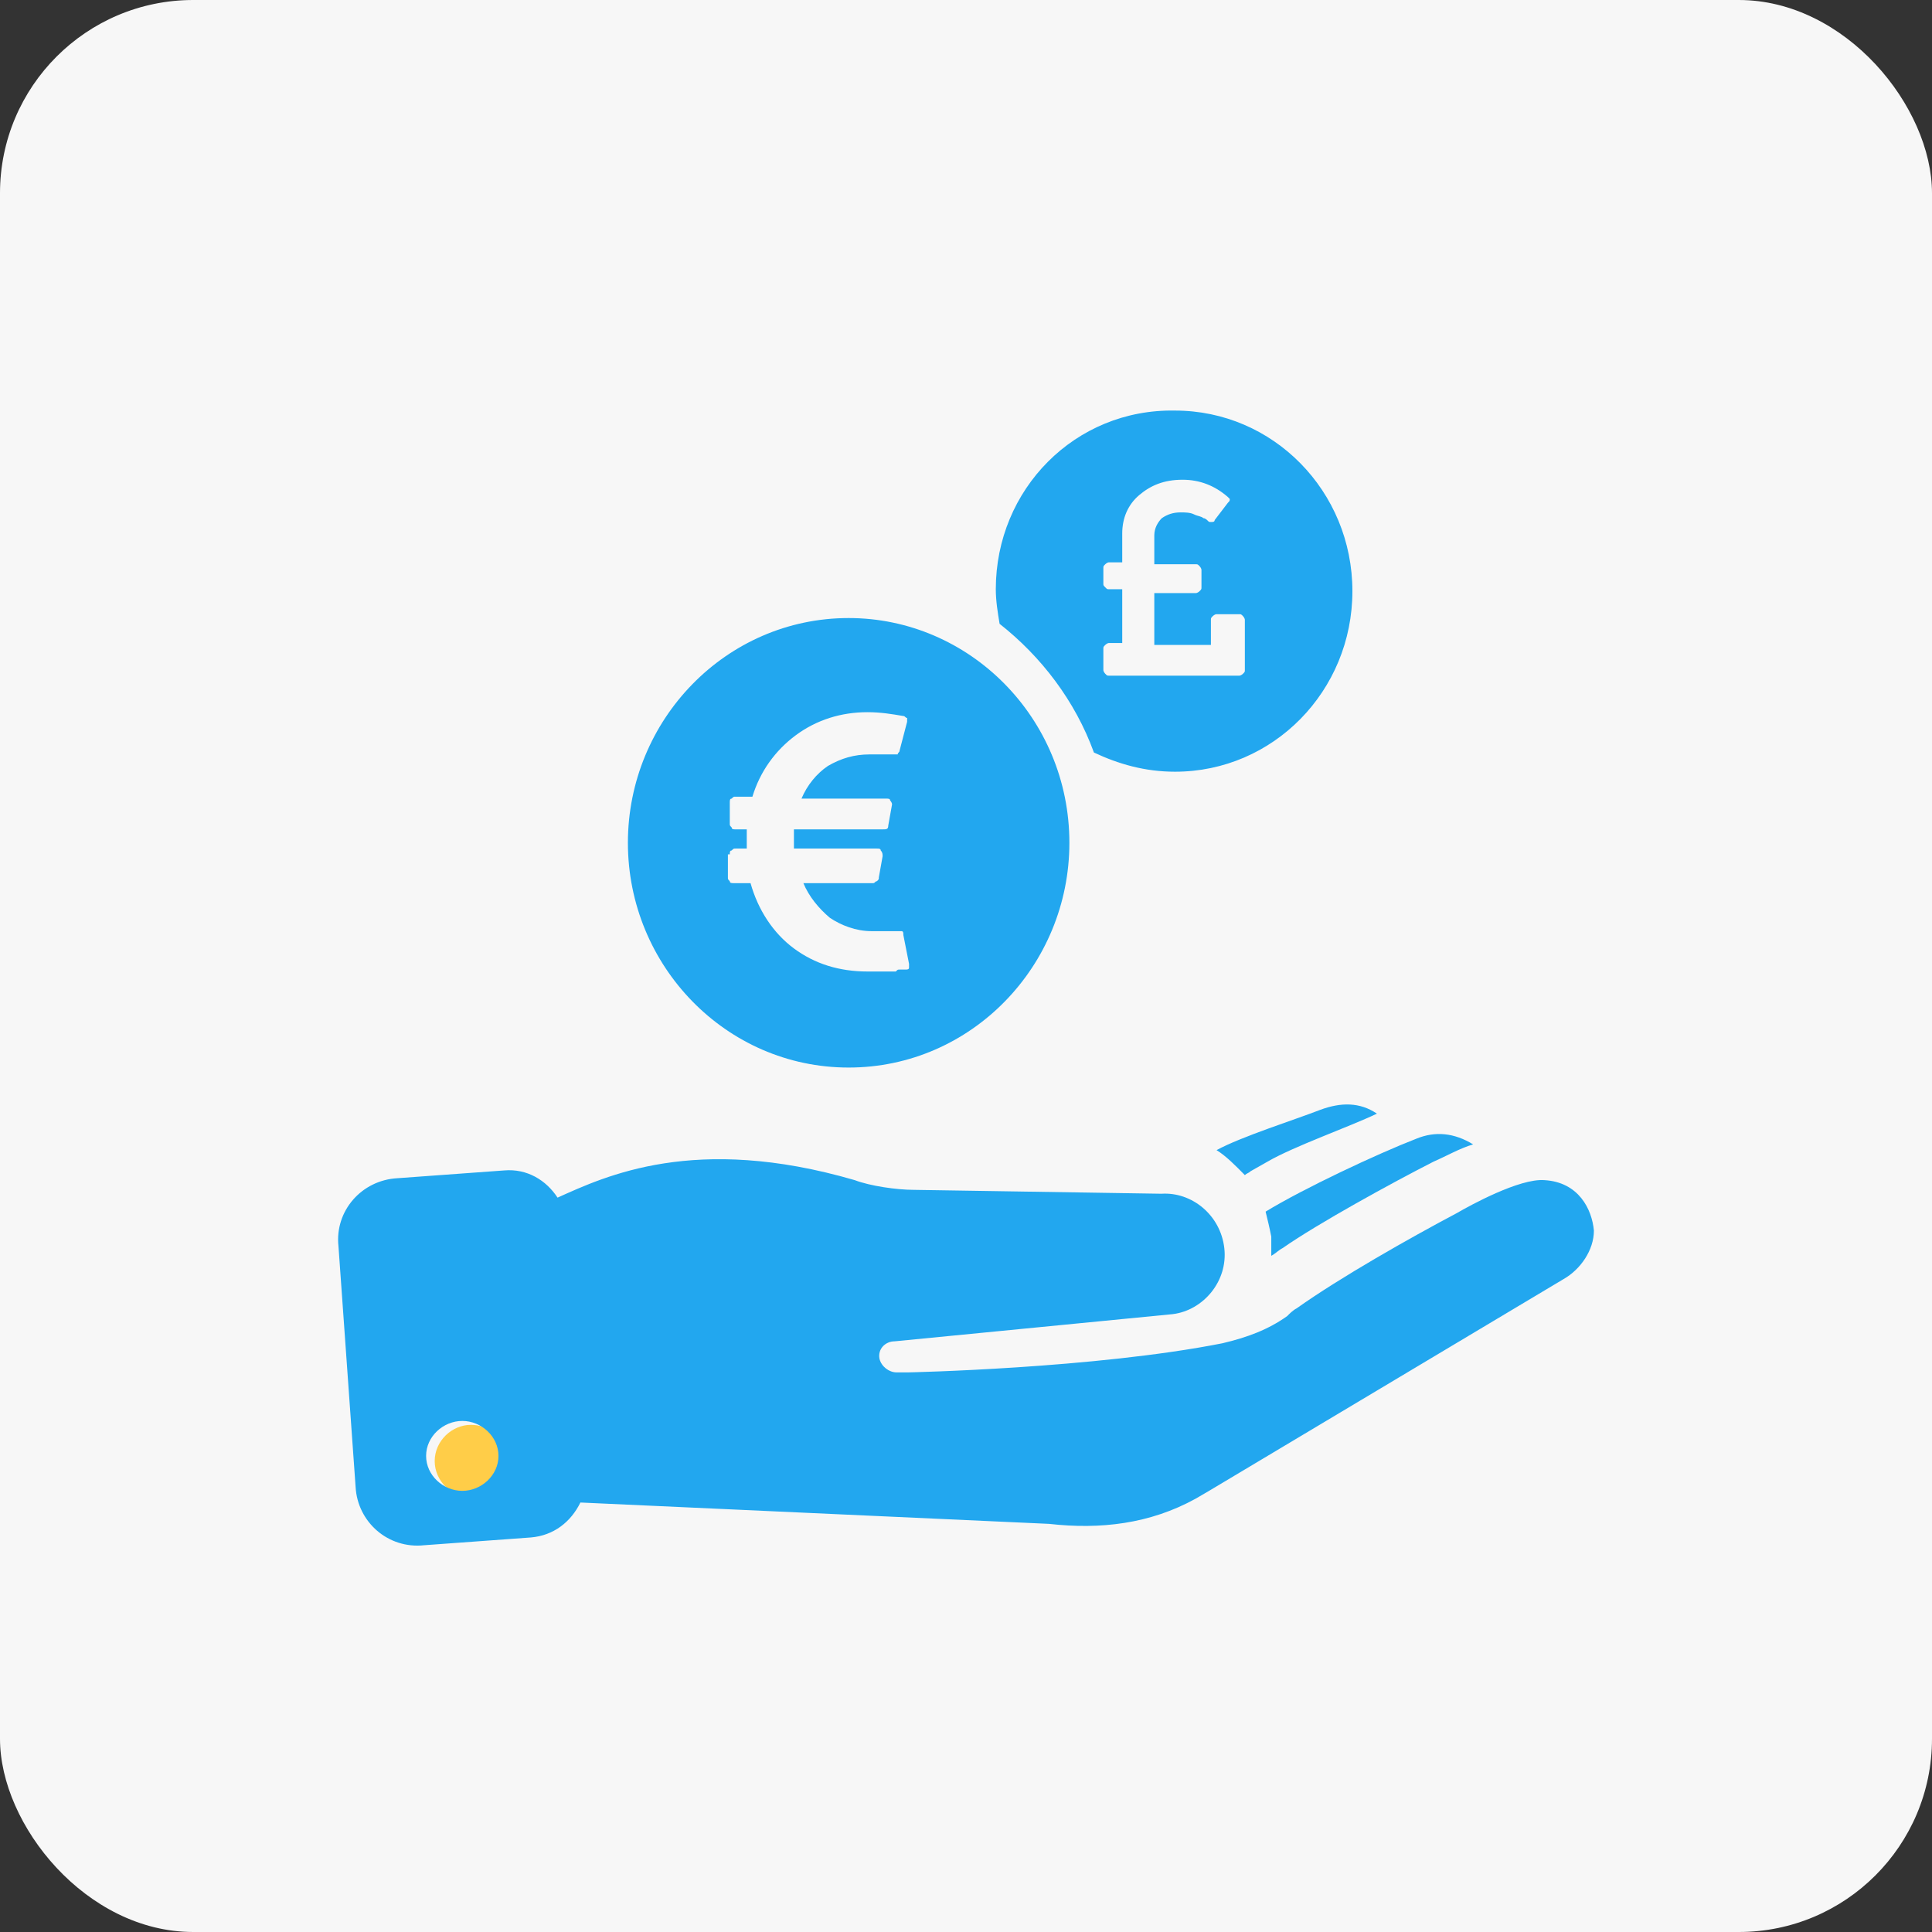
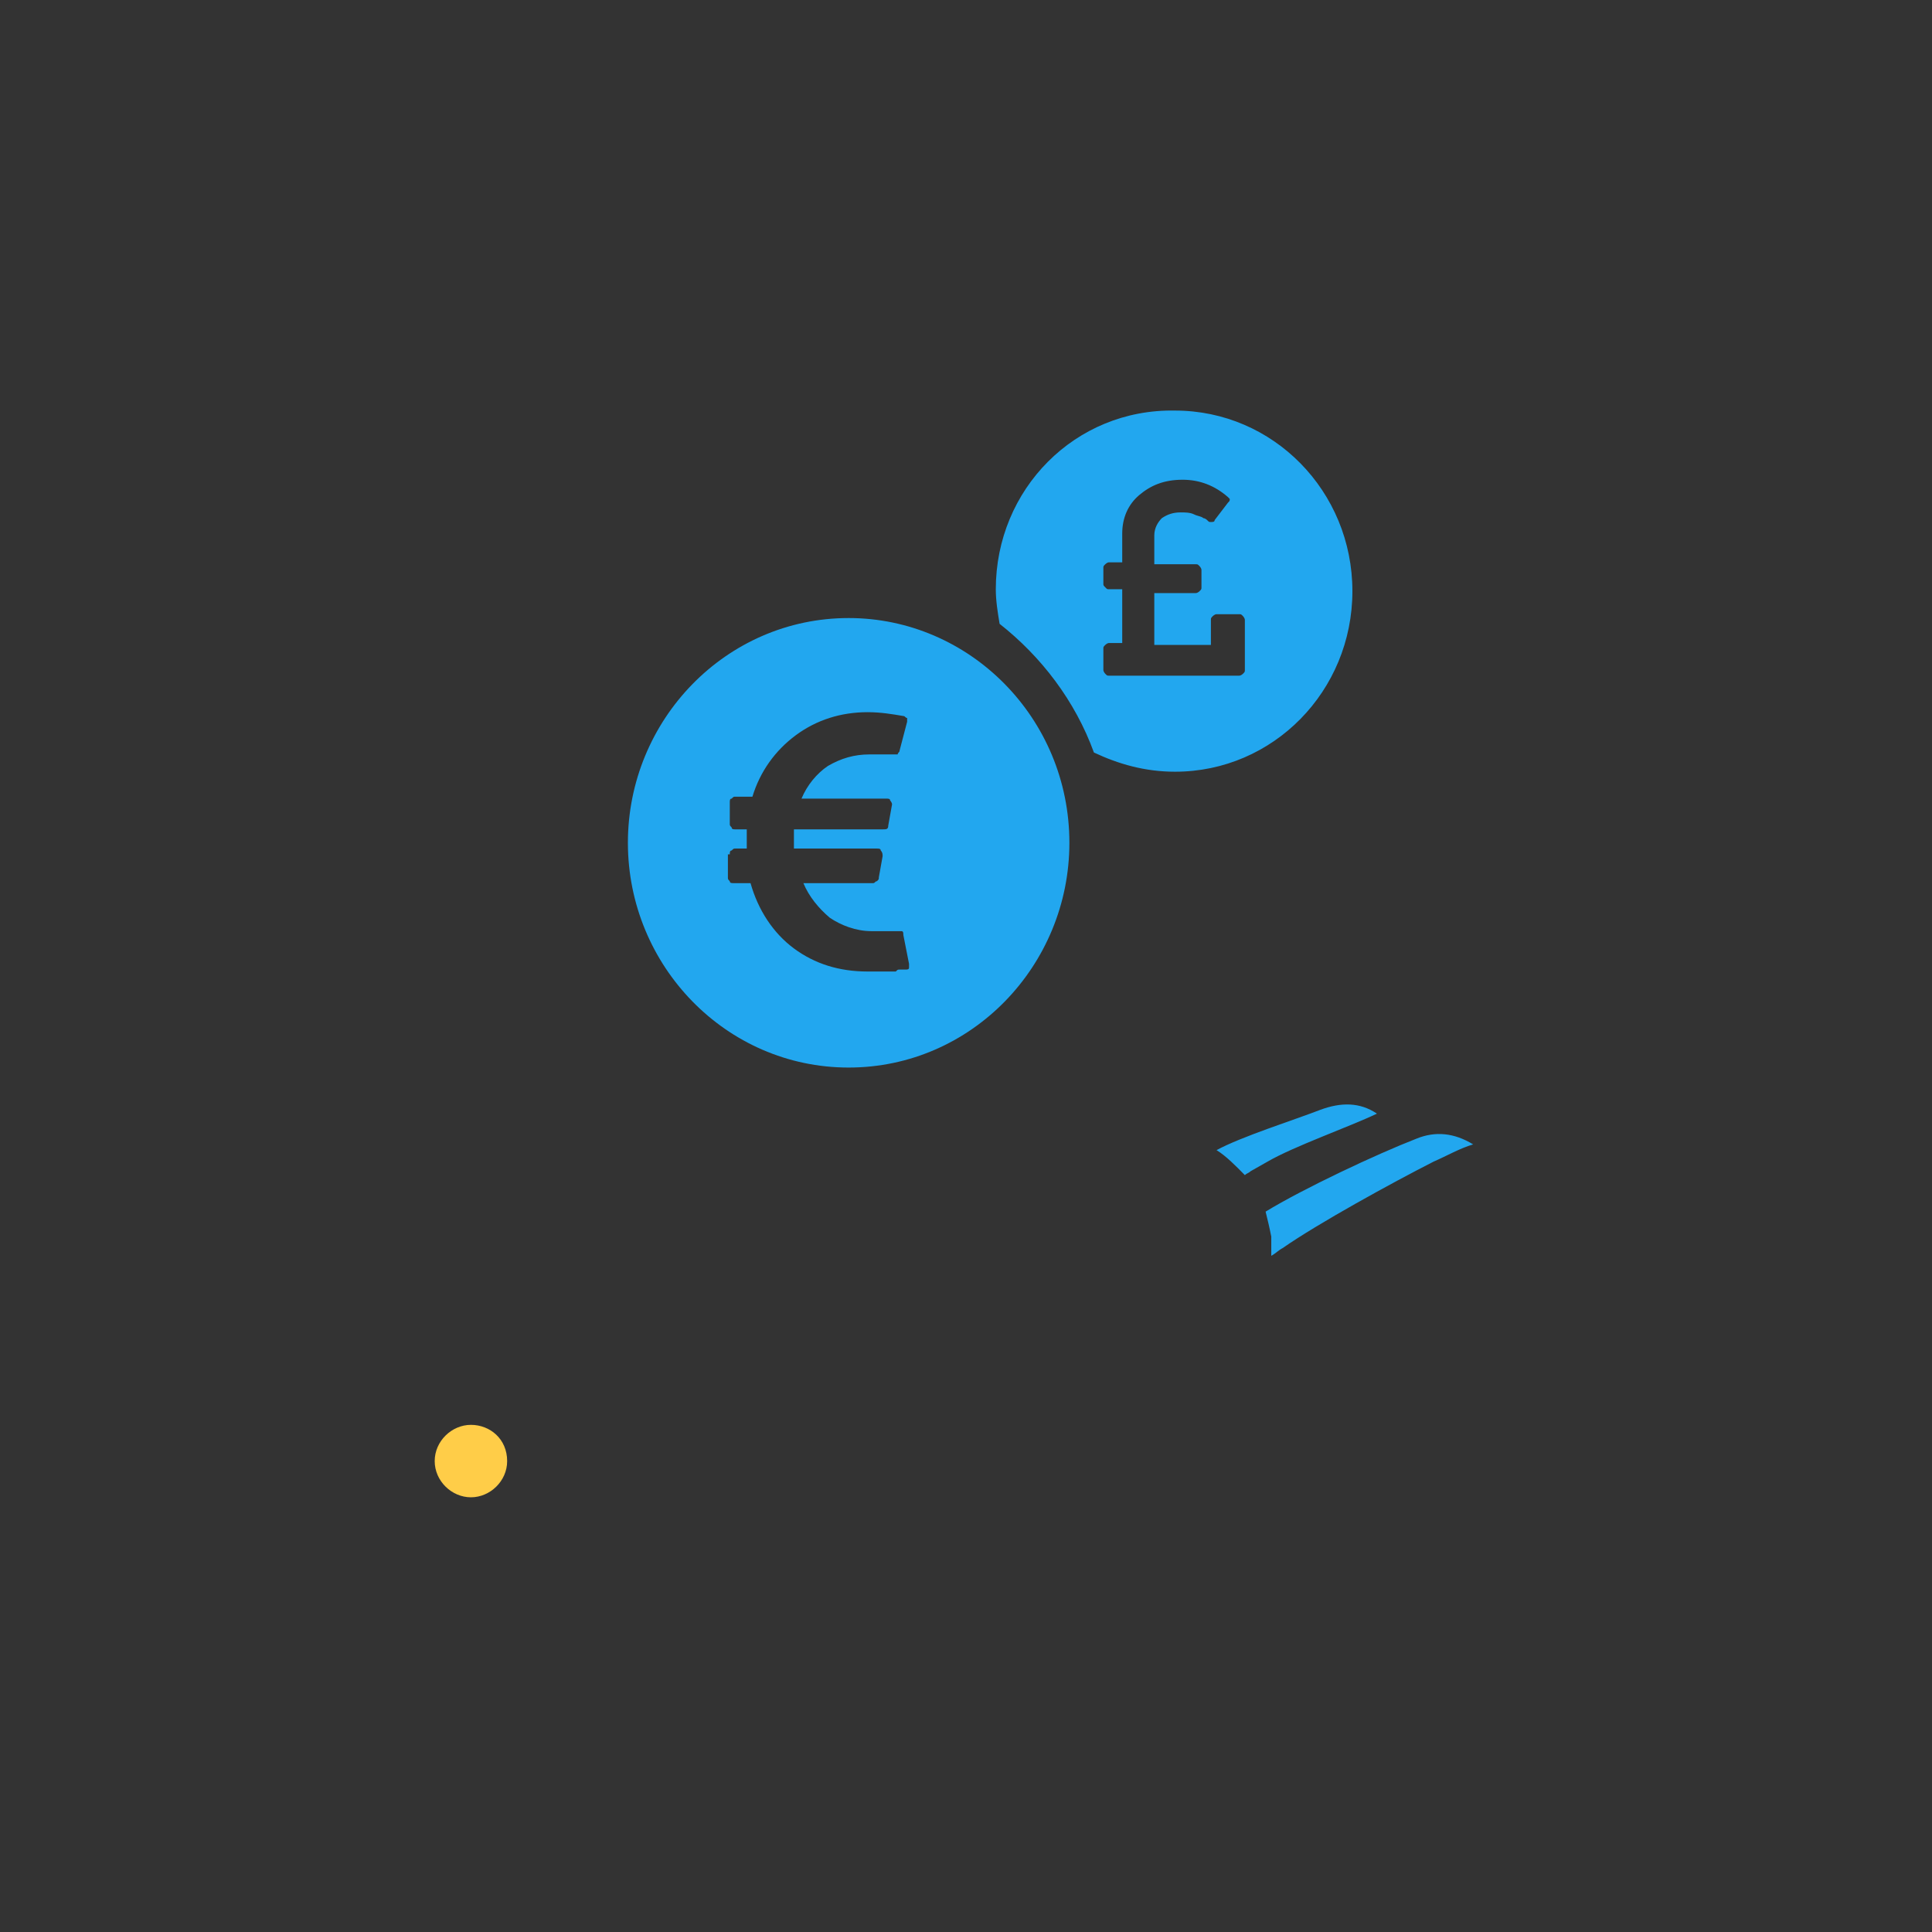
<svg xmlns="http://www.w3.org/2000/svg" xmlns:xlink="http://www.w3.org/1999/xlink" width="80px" height="80px" viewBox="0 0 80 80" version="1.1">
  <rect x="0" y="0" width="80" height="80" fill="#333333" stroke="none" />
  <title>value</title>
  <desc>Created with Sketch.</desc>
  <defs>
    <rect id="path-1" x="0" y="0" width="80" height="80" rx="8" />
  </defs>
  <g id="Page-1" stroke="none" stroke-width="1" fill="none" fill-rule="evenodd">
    <g id="value">
      <g id="a-link" fill="#F7F7F7" fill-rule="nonzero">
-         <rect id="a" x="0" y="0" width="80" height="80" rx="8" />
-       </g>
+         </g>
      <g id="Clipped">
        <mask id="mask-2" fill="white">
          <use xlink:href="#path-1" />
        </mask>
        <g id="a" />
        <g id="Group" mask="url(#mask-2)">
          <g transform="translate(14, 17)">
            <path d="M7,43.5 C7,44.333 6.289,45 5.5,45 C4.711,45 4,44.333 4,43.5 C4,42.667 4.711,42 5.5,42 C6.289,42 7,42.583 7,43.5" id="Path" fill="#FFCD48" fill-rule="nonzero" />
            <g id="Group" stroke-width="1" fill="none" fill-rule="evenodd">
-               <path d="M49.949,31.867 C48.923,31.787 46.872,32.912 46.32,33.234 C44.348,34.279 41.508,35.888 39.694,37.174 C39.536,37.255 39.378,37.415 39.3,37.496 C38.511,38.059 37.643,38.38 36.617,38.622 C31.332,39.667 23.602,39.828 23.602,39.828 L23.128,39.828 C22.813,39.828 22.497,39.587 22.418,39.265 C22.339,38.863 22.655,38.541 23.049,38.541 L34.566,37.415 C35.829,37.255 36.854,36.048 36.696,34.681 C36.539,33.314 35.355,32.349 34.093,32.43 L23.838,32.269 C23.128,32.269 22.024,32.108 21.393,31.867 C14.766,29.937 11.059,31.706 9.087,32.591 C8.613,31.867 7.825,31.384 6.878,31.465 L2.46,31.787 C0.962,31.867 -0.143,33.154 0.015,34.601 L0.725,44.572 C0.804,46.02 2.066,47.146 3.565,46.985 L7.982,46.663 C8.929,46.583 9.639,46.02 10.033,45.216 L29.439,46.1 C31.569,46.341 33.62,46.1 35.513,45.055 L36.065,44.733 L50.738,35.968 C51.448,35.566 52,34.762 52,33.958 C51.921,33.073 51.369,31.947 49.949,31.867 L49.949,31.867 Z M5.143,44.733 C4.354,44.733 3.644,44.09 3.644,43.286 C3.644,42.482 4.354,41.838 5.143,41.838 C5.931,41.838 6.641,42.482 6.641,43.286 C6.641,44.09 5.931,44.733 5.143,44.733 Z" id="Shape" fill="#22A7EF" fill-rule="nonzero" />
              <path d="M38.406,33.171 C38.484,33.489 38.562,33.807 38.641,34.205 L38.641,35 C38.797,34.92 38.953,34.761 39.109,34.682 C40.594,33.648 43.641,31.977 45.359,31.102 C45.906,30.864 46.453,30.546 47,30.387 C46.219,29.909 45.438,29.83 44.656,30.148 C43.016,30.784 39.969,32.216 38.406,33.171 C38.406,33.091 38.406,33.171 38.406,33.171 Z M40.672,28.955 C39.656,29.352 37.391,30.068 36.375,30.625 C36.766,30.864 37.156,31.262 37.547,31.659 C37.625,31.58 37.703,31.58 37.781,31.5 L38.484,31.102 C39.578,30.466 41.844,29.671 43.016,29.114 C42.312,28.637 41.531,28.637 40.672,28.955 L40.672,28.955 Z M31.297,14.16 C32.312,14.637 33.406,14.955 34.656,14.955 C38.719,14.955 42,11.615 42,7.478 C42,3.342 38.719,0.001 34.656,0.001 C30.516,-0.078 27.234,3.263 27.234,7.399 C27.234,7.876 27.312,8.353 27.391,8.831 C29.109,10.183 30.516,12.012 31.297,14.16 Z M31.688,9.865 C31.688,9.785 31.688,9.785 31.766,9.706 C31.766,9.706 31.844,9.626 31.922,9.626 L32.469,9.626 L32.469,7.399 L31.922,7.399 C31.844,7.399 31.844,7.399 31.766,7.319 C31.688,7.24 31.688,7.24 31.688,7.16 L31.688,6.524 C31.688,6.444 31.688,6.444 31.766,6.365 C31.766,6.365 31.844,6.285 31.922,6.285 L32.469,6.285 L32.469,5.092 C32.469,4.456 32.703,3.899 33.172,3.501 C33.641,3.104 34.188,2.865 34.969,2.865 C35.672,2.865 36.297,3.104 36.844,3.581 C36.844,3.581 36.922,3.66 36.922,3.66 C36.922,3.74 36.922,3.74 36.844,3.819 L36.297,4.535 C36.297,4.615 36.219,4.615 36.141,4.615 C36.062,4.615 36.062,4.615 35.984,4.535 C35.984,4.535 35.906,4.456 35.828,4.456 C35.75,4.376 35.594,4.376 35.438,4.297 C35.281,4.217 35.047,4.217 34.891,4.217 C34.578,4.217 34.344,4.297 34.109,4.456 C33.953,4.615 33.797,4.853 33.797,5.172 L33.797,6.365 L35.516,6.365 C35.594,6.365 35.594,6.365 35.672,6.444 C35.672,6.444 35.75,6.524 35.75,6.603 L35.75,7.319 C35.75,7.399 35.75,7.399 35.672,7.478 C35.672,7.478 35.594,7.558 35.516,7.558 L33.797,7.558 L33.797,9.706 L36.141,9.706 L36.141,8.672 C36.141,8.592 36.141,8.592 36.219,8.512 C36.219,8.512 36.297,8.433 36.375,8.433 L37.312,8.433 C37.391,8.433 37.391,8.433 37.469,8.512 C37.469,8.512 37.547,8.592 37.547,8.672 L37.547,10.74 C37.547,10.819 37.547,10.819 37.469,10.899 C37.469,10.899 37.391,10.978 37.312,10.978 L31.922,10.978 C31.844,10.978 31.844,10.978 31.766,10.899 C31.766,10.899 31.688,10.819 31.688,10.74 L31.688,9.865 Z M21.141,27.205 C26.219,27.205 30.281,22.989 30.281,17.898 C30.281,12.728 26.141,8.592 21.141,8.592 C16.062,8.592 12,12.808 12,17.898 C12,22.989 16.062,27.205 21.141,27.205 L21.141,27.205 Z M16.219,18.376 C16.219,18.296 16.219,18.217 16.297,18.217 C16.375,18.137 16.375,18.137 16.453,18.137 L16.922,18.137 C16.922,17.819 16.922,17.58 16.922,17.342 L16.453,17.342 C16.375,17.342 16.297,17.342 16.297,17.262 C16.219,17.183 16.219,17.183 16.219,17.103 L16.219,16.228 C16.219,16.148 16.219,16.069 16.297,16.069 C16.375,15.989 16.375,15.989 16.453,15.989 L17.156,15.989 C17.469,14.955 18.094,14.08 18.953,13.444 C19.812,12.808 20.828,12.49 21.922,12.49 C22.469,12.49 22.938,12.569 23.406,12.649 C23.484,12.649 23.484,12.728 23.562,12.728 L23.562,12.887 L23.25,14.08 C23.25,14.16 23.172,14.16 23.172,14.239 C23.094,14.239 23.094,14.239 23.016,14.239 L22.938,14.239 L22.781,14.239 C22.781,14.239 22.703,14.239 22.625,14.239 C22.547,14.239 22.469,14.239 22.469,14.239 C22.469,14.239 22.391,14.239 22.234,14.239 C22.078,14.239 22,14.239 22,14.239 C21.375,14.239 20.828,14.399 20.281,14.717 C19.812,15.035 19.422,15.512 19.188,16.069 L22.703,16.069 C22.781,16.069 22.859,16.069 22.859,16.148 C22.938,16.228 22.938,16.308 22.938,16.308 L22.781,17.183 C22.781,17.342 22.703,17.342 22.547,17.342 L18.875,17.342 L18.875,18.137 L22.312,18.137 C22.391,18.137 22.469,18.137 22.469,18.217 C22.547,18.296 22.547,18.376 22.547,18.455 L22.391,19.33 C22.391,19.41 22.391,19.41 22.312,19.489 C22.234,19.489 22.234,19.569 22.156,19.569 L19.266,19.569 C19.5,20.126 19.891,20.603 20.359,21.001 C20.828,21.319 21.453,21.557 22.078,21.557 L22.312,21.557 L22.547,21.557 L22.781,21.557 L22.938,21.557 L23.094,21.557 L23.172,21.557 L23.328,21.557 C23.406,21.557 23.406,21.637 23.406,21.716 L23.641,22.91 L23.641,23.069 C23.641,23.148 23.562,23.148 23.484,23.148 L23.406,23.148 C23.406,23.148 23.328,23.148 23.25,23.148 C23.172,23.148 23.172,23.148 23.094,23.228 C23.016,23.228 22.938,23.228 22.938,23.228 C22.859,23.228 22.781,23.228 22.703,23.228 C22.625,23.228 22.547,23.228 22.469,23.228 C22.391,23.228 22.312,23.228 22.234,23.228 C22.156,23.228 22.078,23.228 21.922,23.228 C20.75,23.228 19.734,22.91 18.875,22.273 C18.016,21.637 17.391,20.682 17.078,19.569 L16.375,19.569 C16.297,19.569 16.219,19.569 16.219,19.489 C16.141,19.41 16.141,19.41 16.141,19.33 L16.141,18.376 L16.219,18.376 Z" id="Shape" fill="#22A7EF" fill-rule="nonzero" />
            </g>
          </g>
        </g>
      </g>
    </g>
  </g>
</svg>